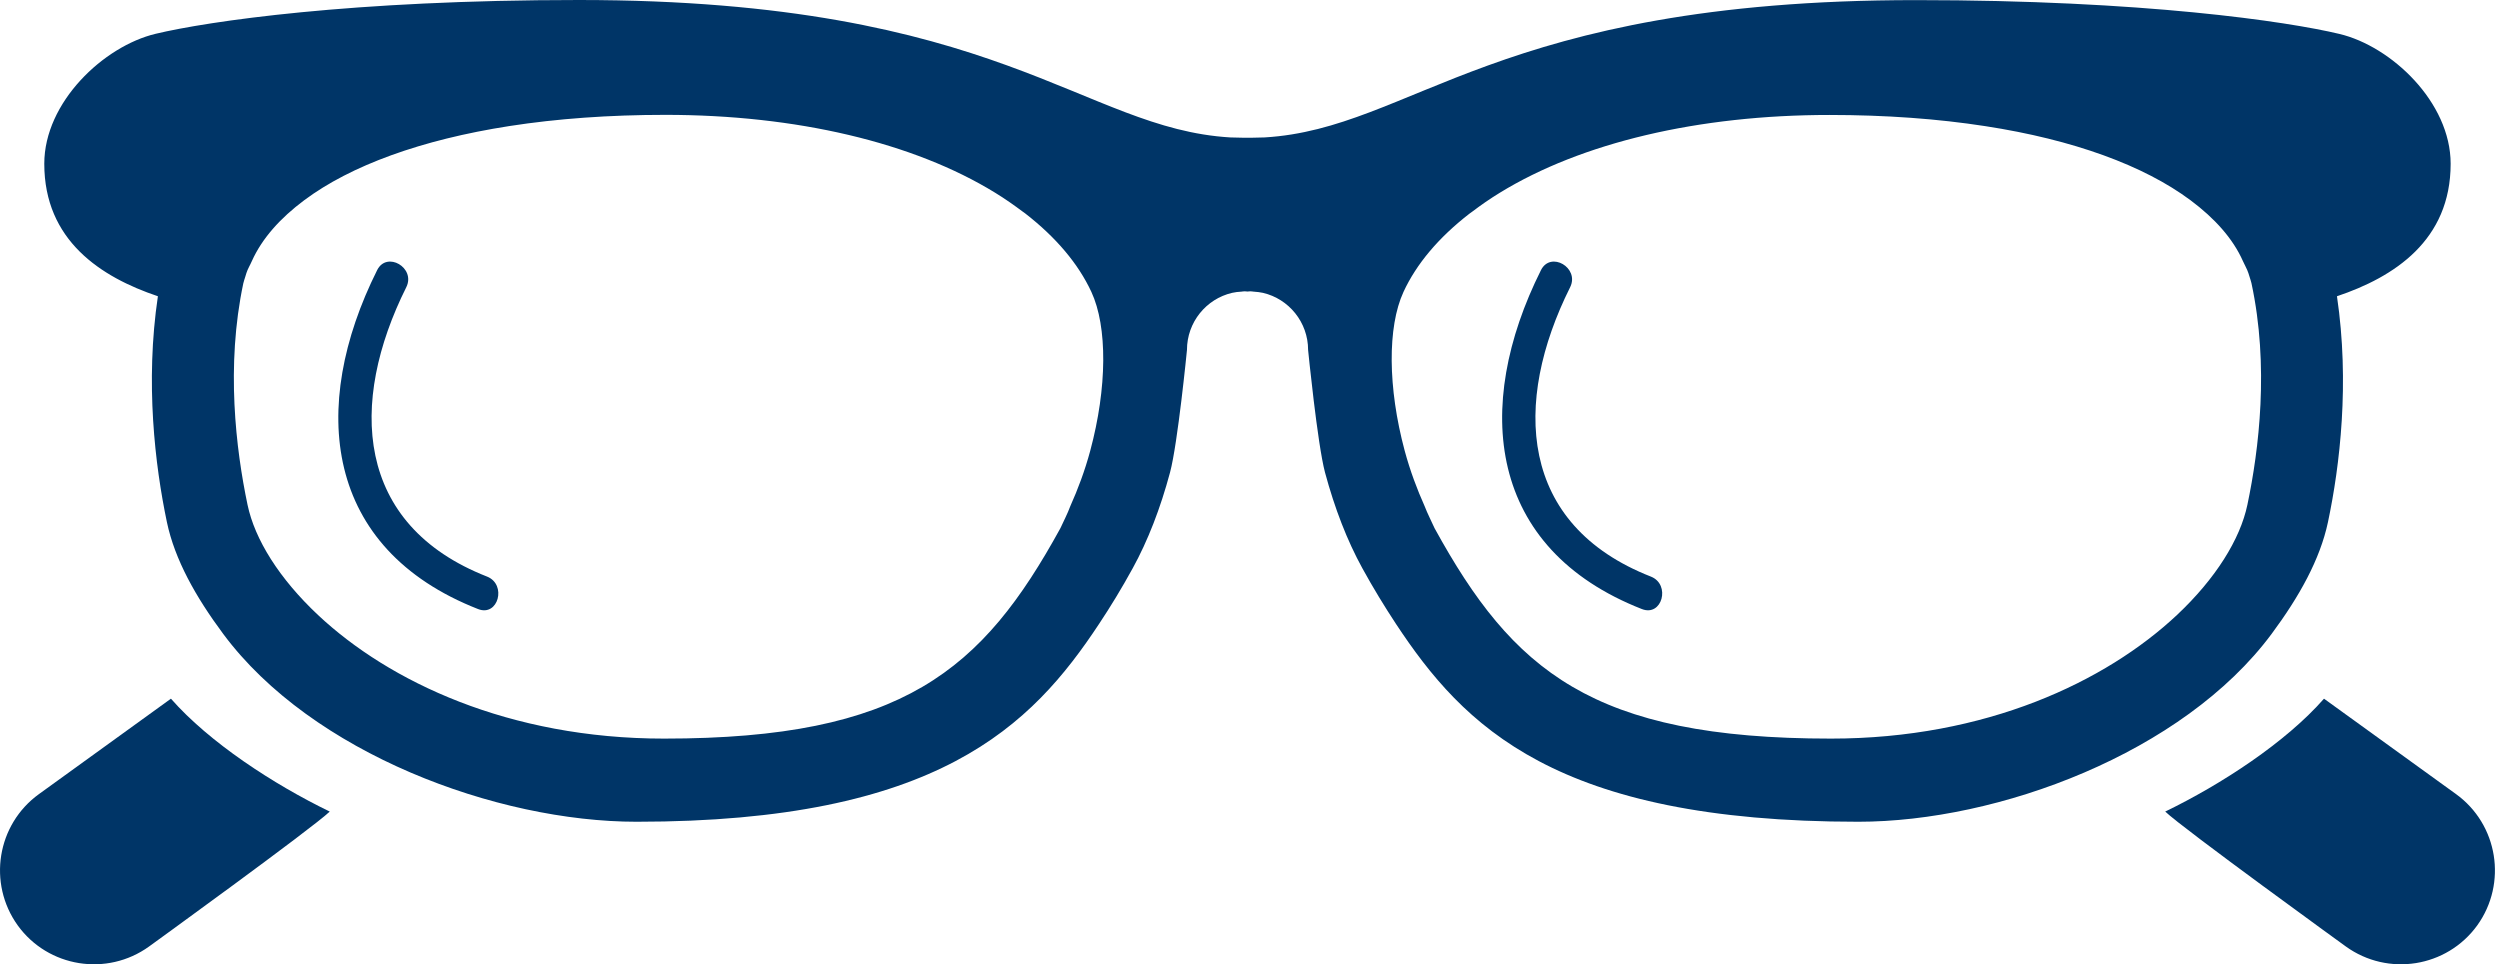
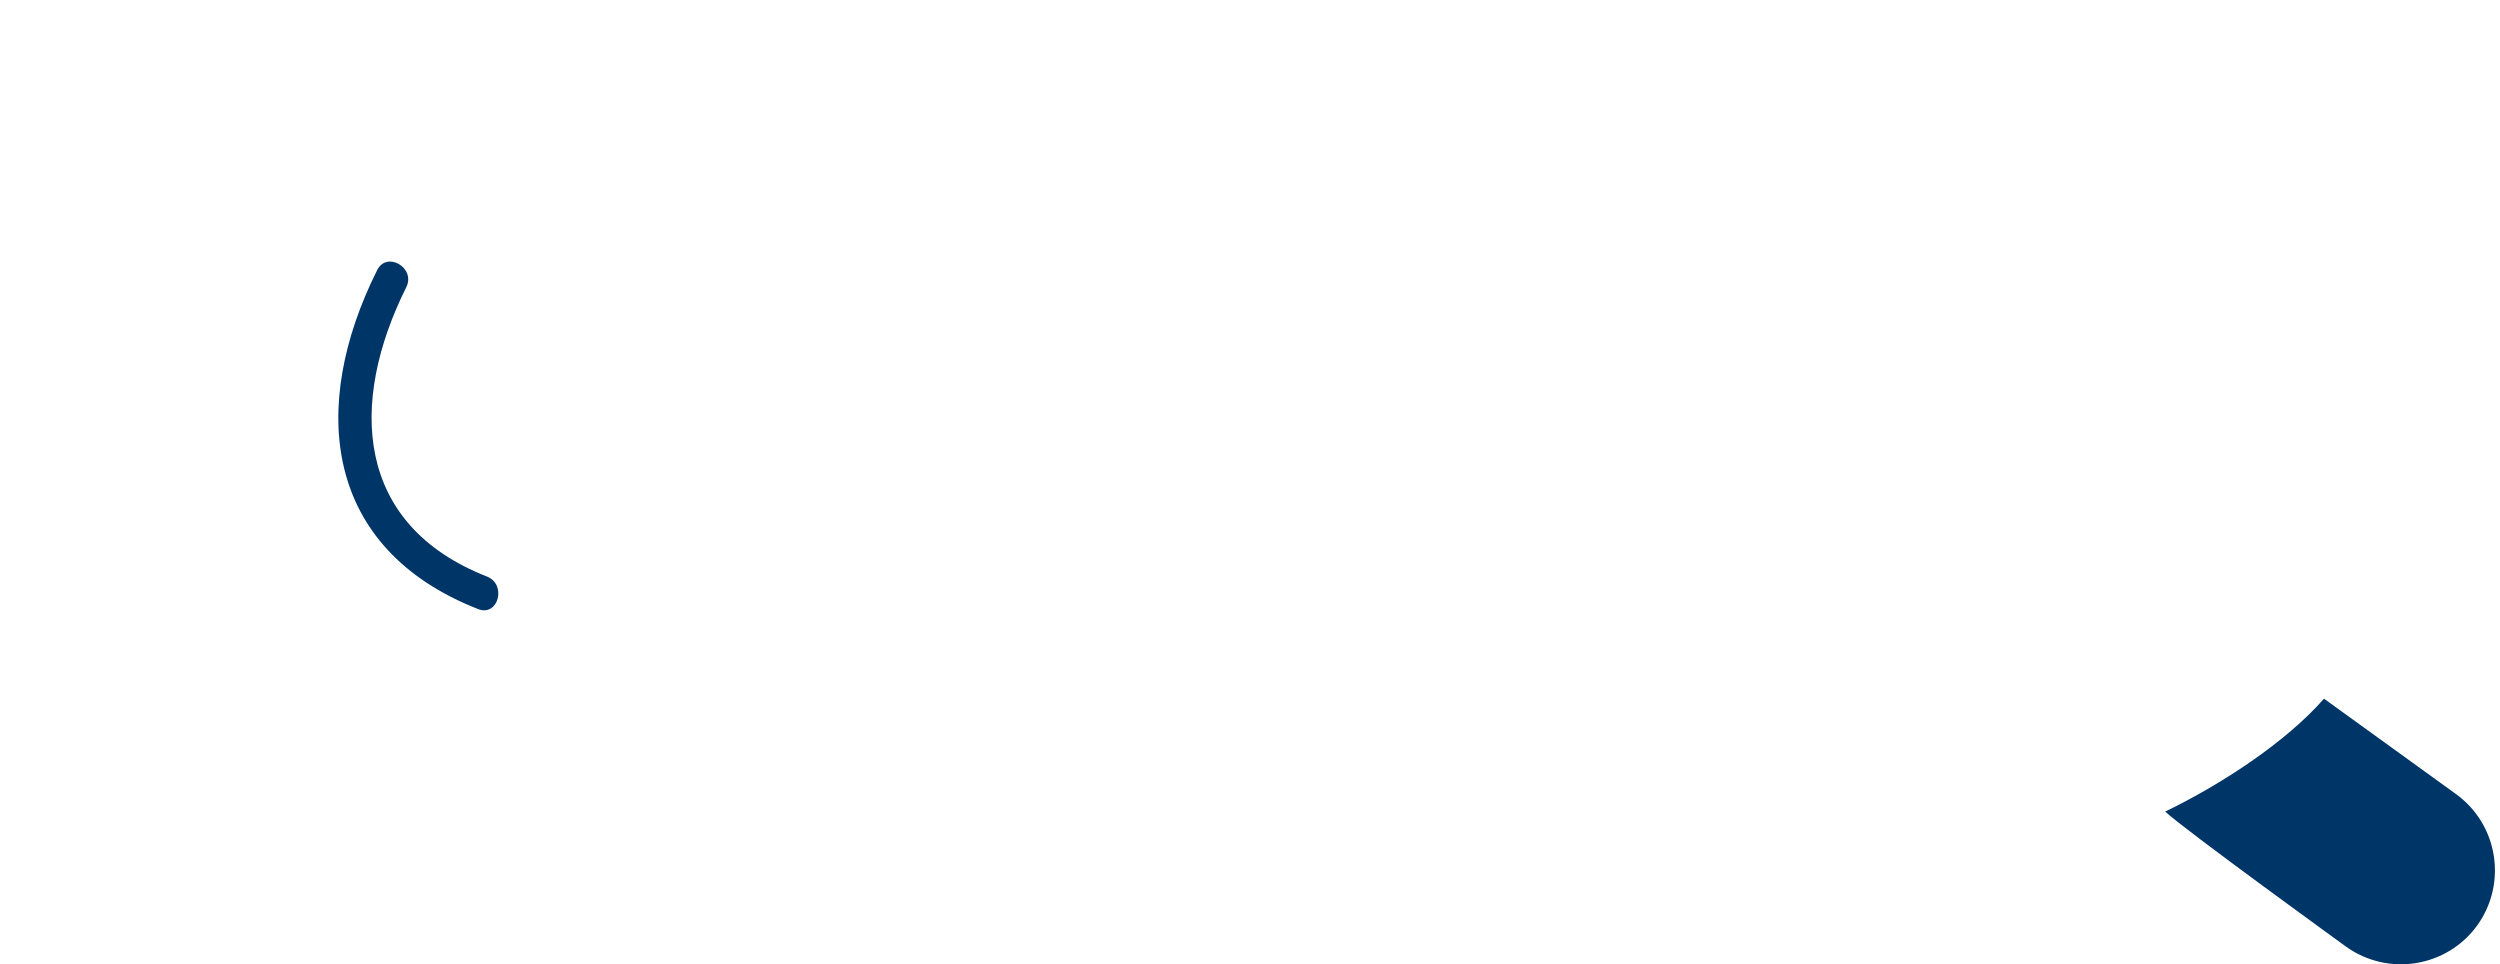
<svg xmlns="http://www.w3.org/2000/svg" width="70" height="27" viewBox="0 0 70 27" fill="none">
-   <path d="M68.618 4.585C68.618 2.862 66.956 1.293 65.499 0.949C64.043 0.602 60.023 0.003 53.65 0.003C41.854 0.003 39.562 3.602 35.407 3.848C35.407 3.848 35.081 3.857 35.023 3.857C35.017 3.857 35.011 3.857 35.005 3.857C34.998 3.857 34.992 3.857 34.986 3.857C34.977 3.857 34.952 3.857 34.928 3.857C34.906 3.857 34.879 3.857 34.869 3.857C34.863 3.857 34.857 3.857 34.851 3.857C34.845 3.857 34.839 3.857 34.832 3.857C34.774 3.857 34.448 3.848 34.448 3.848C30.297 3.599 28.005 0 16.208 0C9.835 0 5.813 0.599 4.359 0.946C2.903 1.293 1.24 2.862 1.24 4.585C1.24 6.732 2.823 7.758 4.421 8.295C4.061 10.715 4.341 13.031 4.673 14.619C4.894 15.669 5.478 16.71 6.249 17.748C8.732 21.093 13.91 23.009 17.824 23.009C26.259 23.009 28.883 20.331 30.776 17.466C31.096 16.984 31.409 16.471 31.717 15.909C32.141 15.138 32.491 14.235 32.761 13.228C32.976 12.429 33.235 9.8 33.235 9.8C33.235 9.02 33.775 8.369 34.498 8.2C34.584 8.182 34.67 8.169 34.759 8.166C34.789 8.163 34.82 8.157 34.854 8.157C34.879 8.157 34.903 8.163 34.931 8.163C34.955 8.16 34.98 8.157 35.008 8.157C35.038 8.157 35.069 8.163 35.103 8.166C35.192 8.172 35.281 8.182 35.364 8.2C36.086 8.369 36.627 9.02 36.627 9.8C36.627 9.8 36.888 12.429 37.1 13.228C37.371 14.235 37.721 15.138 38.145 15.909C38.452 16.468 38.766 16.981 39.085 17.466C40.978 20.331 43.553 23.009 52.034 23.009C55.946 23.009 61.123 21.093 63.606 17.748C64.378 16.707 64.961 15.666 65.183 14.619C65.518 13.034 65.794 10.715 65.435 8.295C67.036 7.758 68.618 6.732 68.618 4.585ZM30.527 12.62C30.374 13.188 30.18 13.7 29.968 14.174C29.888 14.392 29.784 14.585 29.692 14.788C27.501 18.78 25.279 20.681 18.593 20.681C14.251 20.681 10.895 19.087 8.904 17.22C7.819 16.201 7.134 15.104 6.931 14.134C6.606 12.583 6.32 10.248 6.814 7.927C6.814 7.924 6.818 7.921 6.818 7.914C6.83 7.862 6.848 7.813 6.864 7.761L6.9 7.644C6.937 7.527 7.005 7.42 7.054 7.306C7.337 6.677 7.844 6.109 8.52 5.605C9.823 4.634 11.796 3.913 14.266 3.529C15.594 3.323 17.059 3.216 18.629 3.216C22.295 3.216 25.574 3.989 27.863 5.396C28.14 5.565 28.395 5.746 28.638 5.927C28.662 5.946 28.69 5.961 28.711 5.98C29.572 6.649 30.192 7.386 30.558 8.172C31.013 9.152 31.001 10.857 30.527 12.62ZM62.927 14.134C62.724 15.101 62.039 16.201 60.955 17.22C58.963 19.087 55.611 20.681 51.266 20.681C44.579 20.681 42.358 18.78 40.167 14.788C40.075 14.582 39.973 14.389 39.89 14.174C39.678 13.7 39.485 13.188 39.331 12.62C38.858 10.857 38.846 9.155 39.297 8.175C39.66 7.389 40.281 6.652 41.144 5.983C41.166 5.964 41.196 5.949 41.218 5.93C41.461 5.746 41.715 5.568 41.992 5.399C44.281 3.993 47.56 3.219 51.226 3.219C52.796 3.219 54.259 3.326 55.589 3.532C58.06 3.913 60.033 4.637 61.336 5.608C62.011 6.112 62.522 6.68 62.801 7.309C62.85 7.423 62.918 7.531 62.955 7.647L62.992 7.764C63.007 7.816 63.026 7.865 63.038 7.918C63.038 7.921 63.041 7.924 63.041 7.93C63.539 10.248 63.253 12.583 62.927 14.134Z" fill="#003567" />
  <path d="M68.769 22.235L65.072 19.563C64 20.786 62.199 21.962 60.626 22.724C61.123 23.2 65.683 26.501 65.683 26.501C66.863 27.352 68.51 27.088 69.362 25.912C70.21 24.732 69.945 23.086 68.769 22.235Z" fill="#003567" />
-   <path d="M1.09 22.235L4.786 19.563C5.859 20.786 7.659 21.962 9.233 22.724C8.735 23.2 4.175 26.501 4.175 26.501C2.995 27.352 1.348 27.088 0.497 25.912C-0.351 24.732 -0.087 23.086 1.09 22.235Z" fill="#003567" />
  <path d="M10.56 7.564C8.643 11.4 9.07 15.362 13.387 17.054C13.952 17.275 14.195 16.366 13.639 16.145C9.93 14.693 9.761 11.274 11.377 8.04C11.645 7.497 10.83 7.021 10.56 7.564Z" fill="#003567" />
-   <path d="M43.147 7.564C41.23 11.4 41.657 15.362 45.974 17.054C46.54 17.275 46.785 16.366 46.226 16.145C42.517 14.693 42.348 11.274 43.965 8.04C44.232 7.497 43.418 7.021 43.147 7.564Z" fill="#003567" />
</svg>